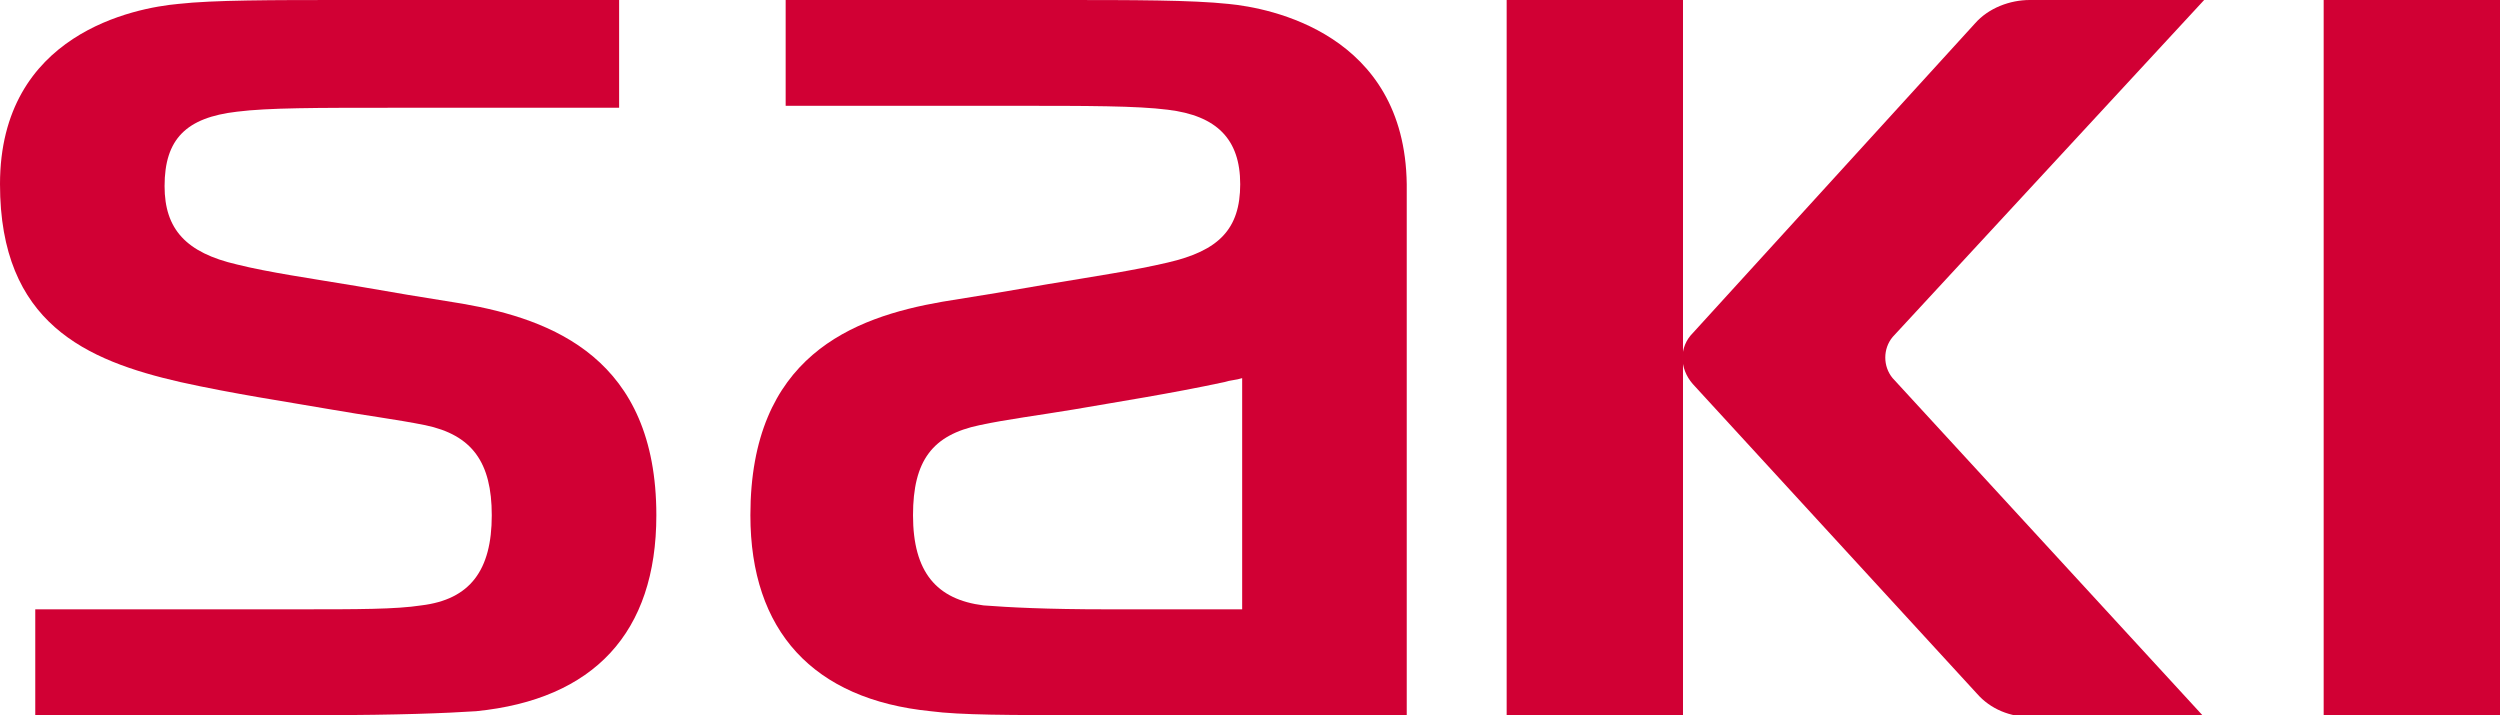
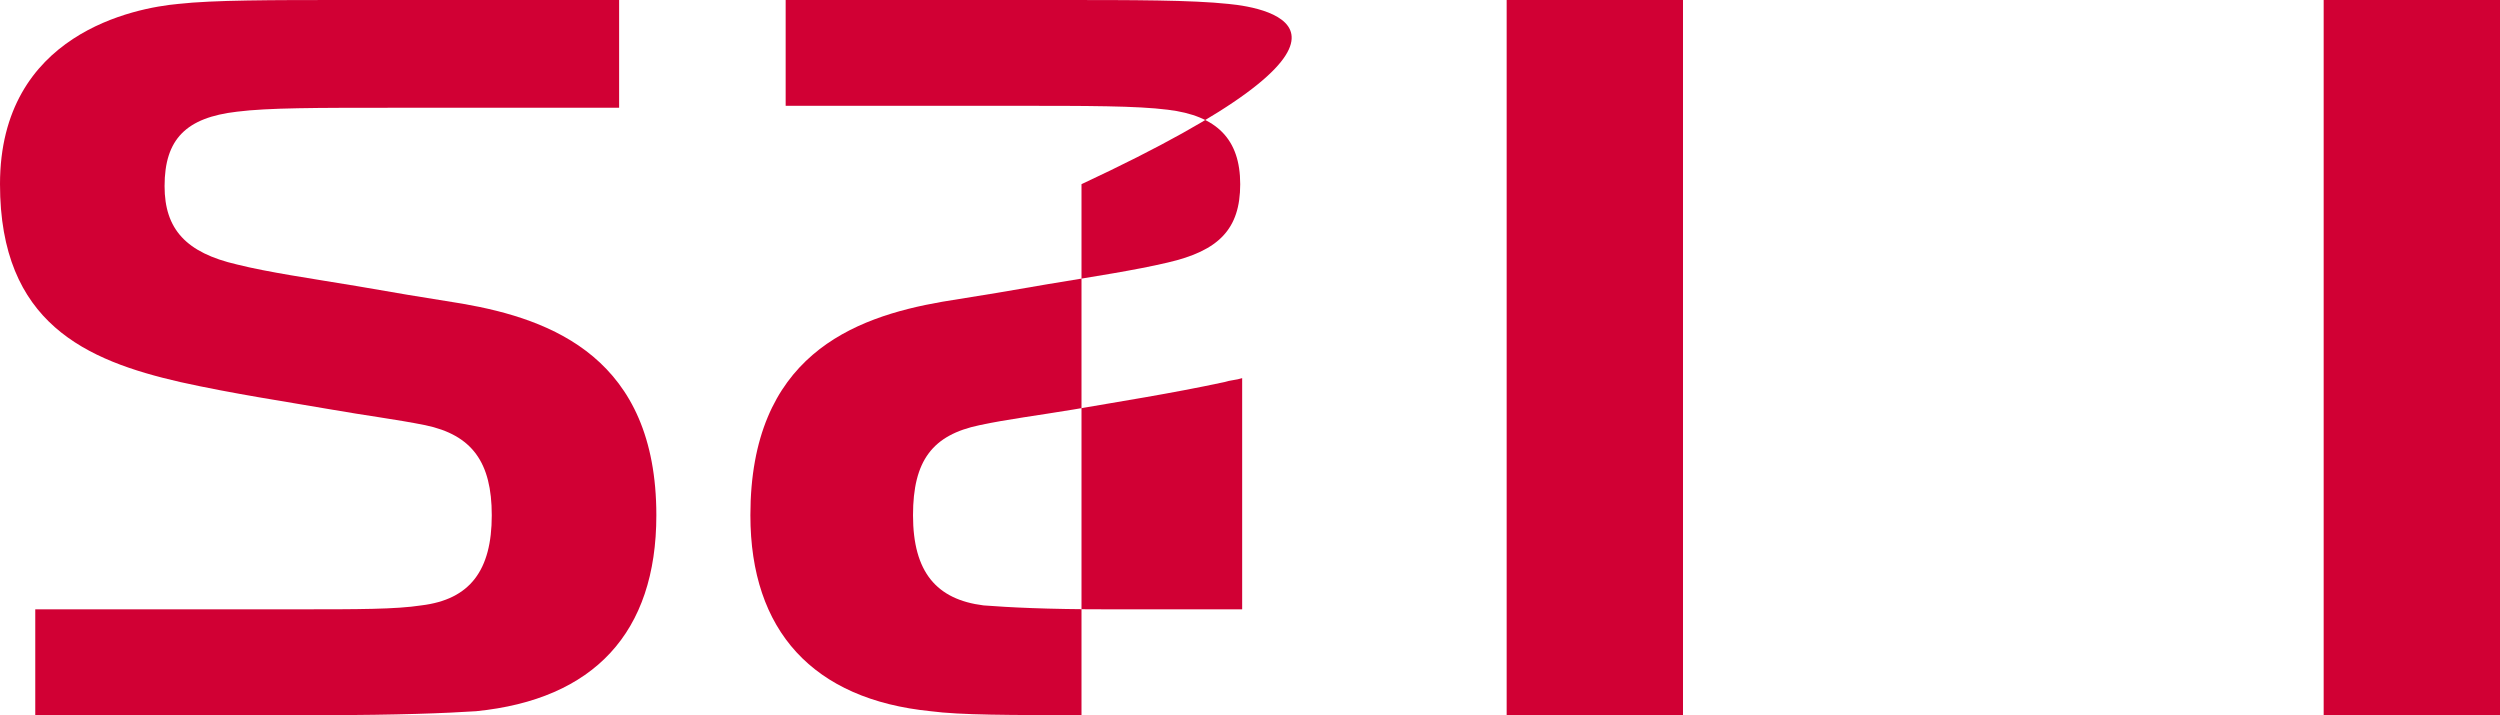
<svg xmlns="http://www.w3.org/2000/svg" version="1.1" id="レイヤー_1" x="0px" y="0px" width="127.6px" height="36.5px" viewBox="0 0 127.6 36.5" style="enable-background:new 0 0 127.6 36.5;" xml:space="preserve">
  <style type="text/css">
	.st0{fill:#D10034;}
</style>
  <g>
    <path class="st0" d="M23.6,15.5c-1.9-0.3-3.7-0.6-5.4-0.9c-2.4-0.4-4.5-0.7-6.1-1.1c-2.6-0.6-3.7-1.8-3.7-4c0-2.4,1.1-3.5,3.7-3.8   c1.6-0.2,4-0.2,8.1-0.2h11.4V0L17.8,0c-4,0-6.9,0-8.7,0.2C6.9,0.4,0,1.7,0,9.4c0,7.1,4.4,9,9.2,10.1c2.7,0.6,5.4,1,7.7,1.4   c1.7,0.3,3.3,0.5,4.8,0.8c2.4,0.5,3.4,1.9,3.4,4.6c0,2.8-1.1,4.3-3.6,4.6c-1.3,0.2-3.2,0.2-6.3,0.2H1.8v5.4l14.8,0   c3.6,0,6.2-0.1,7.7-0.2c6-0.6,9.2-4,9.2-10C33.5,18.3,28.2,16.3,23.6,15.5" />
    <polygon class="st0" points="127.4,0 118.6,0 118.6,36.5 127.6,36.5 127.6,0  " />
    <polygon class="st0" points="85.7,0 76.9,0 76.9,36.5 85.9,36.5 85.9,0  " />
-     <path class="st0" d="M56.5,31.1c-3.1,0-5-0.1-6.3-0.2c-2.4-0.3-3.6-1.7-3.6-4.6c0-2.8,1-4.1,3.4-4.6c1.4-0.3,3-0.5,4.8-0.8   c2.3-0.4,4.9-0.8,7.7-1.4c0.3-0.1,0.6-0.1,0.9-0.2v11.8H56.5z M62.7,0.2C60.8,0,57.9,0,53.9,0L40.3,0h-0.2v5.4h11.4   c4.1,0,6.5,0,8.1,0.2c2.5,0.3,3.7,1.5,3.7,3.8c0,2.3-1.1,3.4-3.7,4c-1.7,0.4-3.7,0.7-6.1,1.1c-1.7,0.3-3.5,0.6-5.4,0.9   c-4.6,0.8-9.8,2.8-9.8,10.9c0,5.9,3.2,9.4,9.2,10c1.5,0.2,4.1,0.2,7.7,0.2l16.6,0V9.6h0c0-0.1,0-0.1,0-0.2   C71.7,1.7,64.8,0.4,62.7,0.2" />
-     <path class="st0" d="M112.5,0H112h-8.4c-1,0-2.1,0.4-2.8,1.2L86.4,17c-0.7,0.7-0.7,1.8,0,2.6l14.5,15.8c0.7,0.8,1.7,1.2,2.8,1.2   h8.8L96.6,19.3c-0.5-0.6-0.5-1.5,0-2.1L112.5,0z" />
+     <path class="st0" d="M56.5,31.1c-3.1,0-5-0.1-6.3-0.2c-2.4-0.3-3.6-1.7-3.6-4.6c0-2.8,1-4.1,3.4-4.6c1.4-0.3,3-0.5,4.8-0.8   c2.3-0.4,4.9-0.8,7.7-1.4c0.3-0.1,0.6-0.1,0.9-0.2v11.8H56.5z M62.7,0.2C60.8,0,57.9,0,53.9,0L40.3,0h-0.2v5.4h11.4   c4.1,0,6.5,0,8.1,0.2c2.5,0.3,3.7,1.5,3.7,3.8c0,2.3-1.1,3.4-3.7,4c-1.7,0.4-3.7,0.7-6.1,1.1c-1.7,0.3-3.5,0.6-5.4,0.9   c-4.6,0.8-9.8,2.8-9.8,10.9c0,5.9,3.2,9.4,9.2,10c1.5,0.2,4.1,0.2,7.7,0.2V9.6h0c0-0.1,0-0.1,0-0.2   C71.7,1.7,64.8,0.4,62.7,0.2" />
  </g>
</svg>